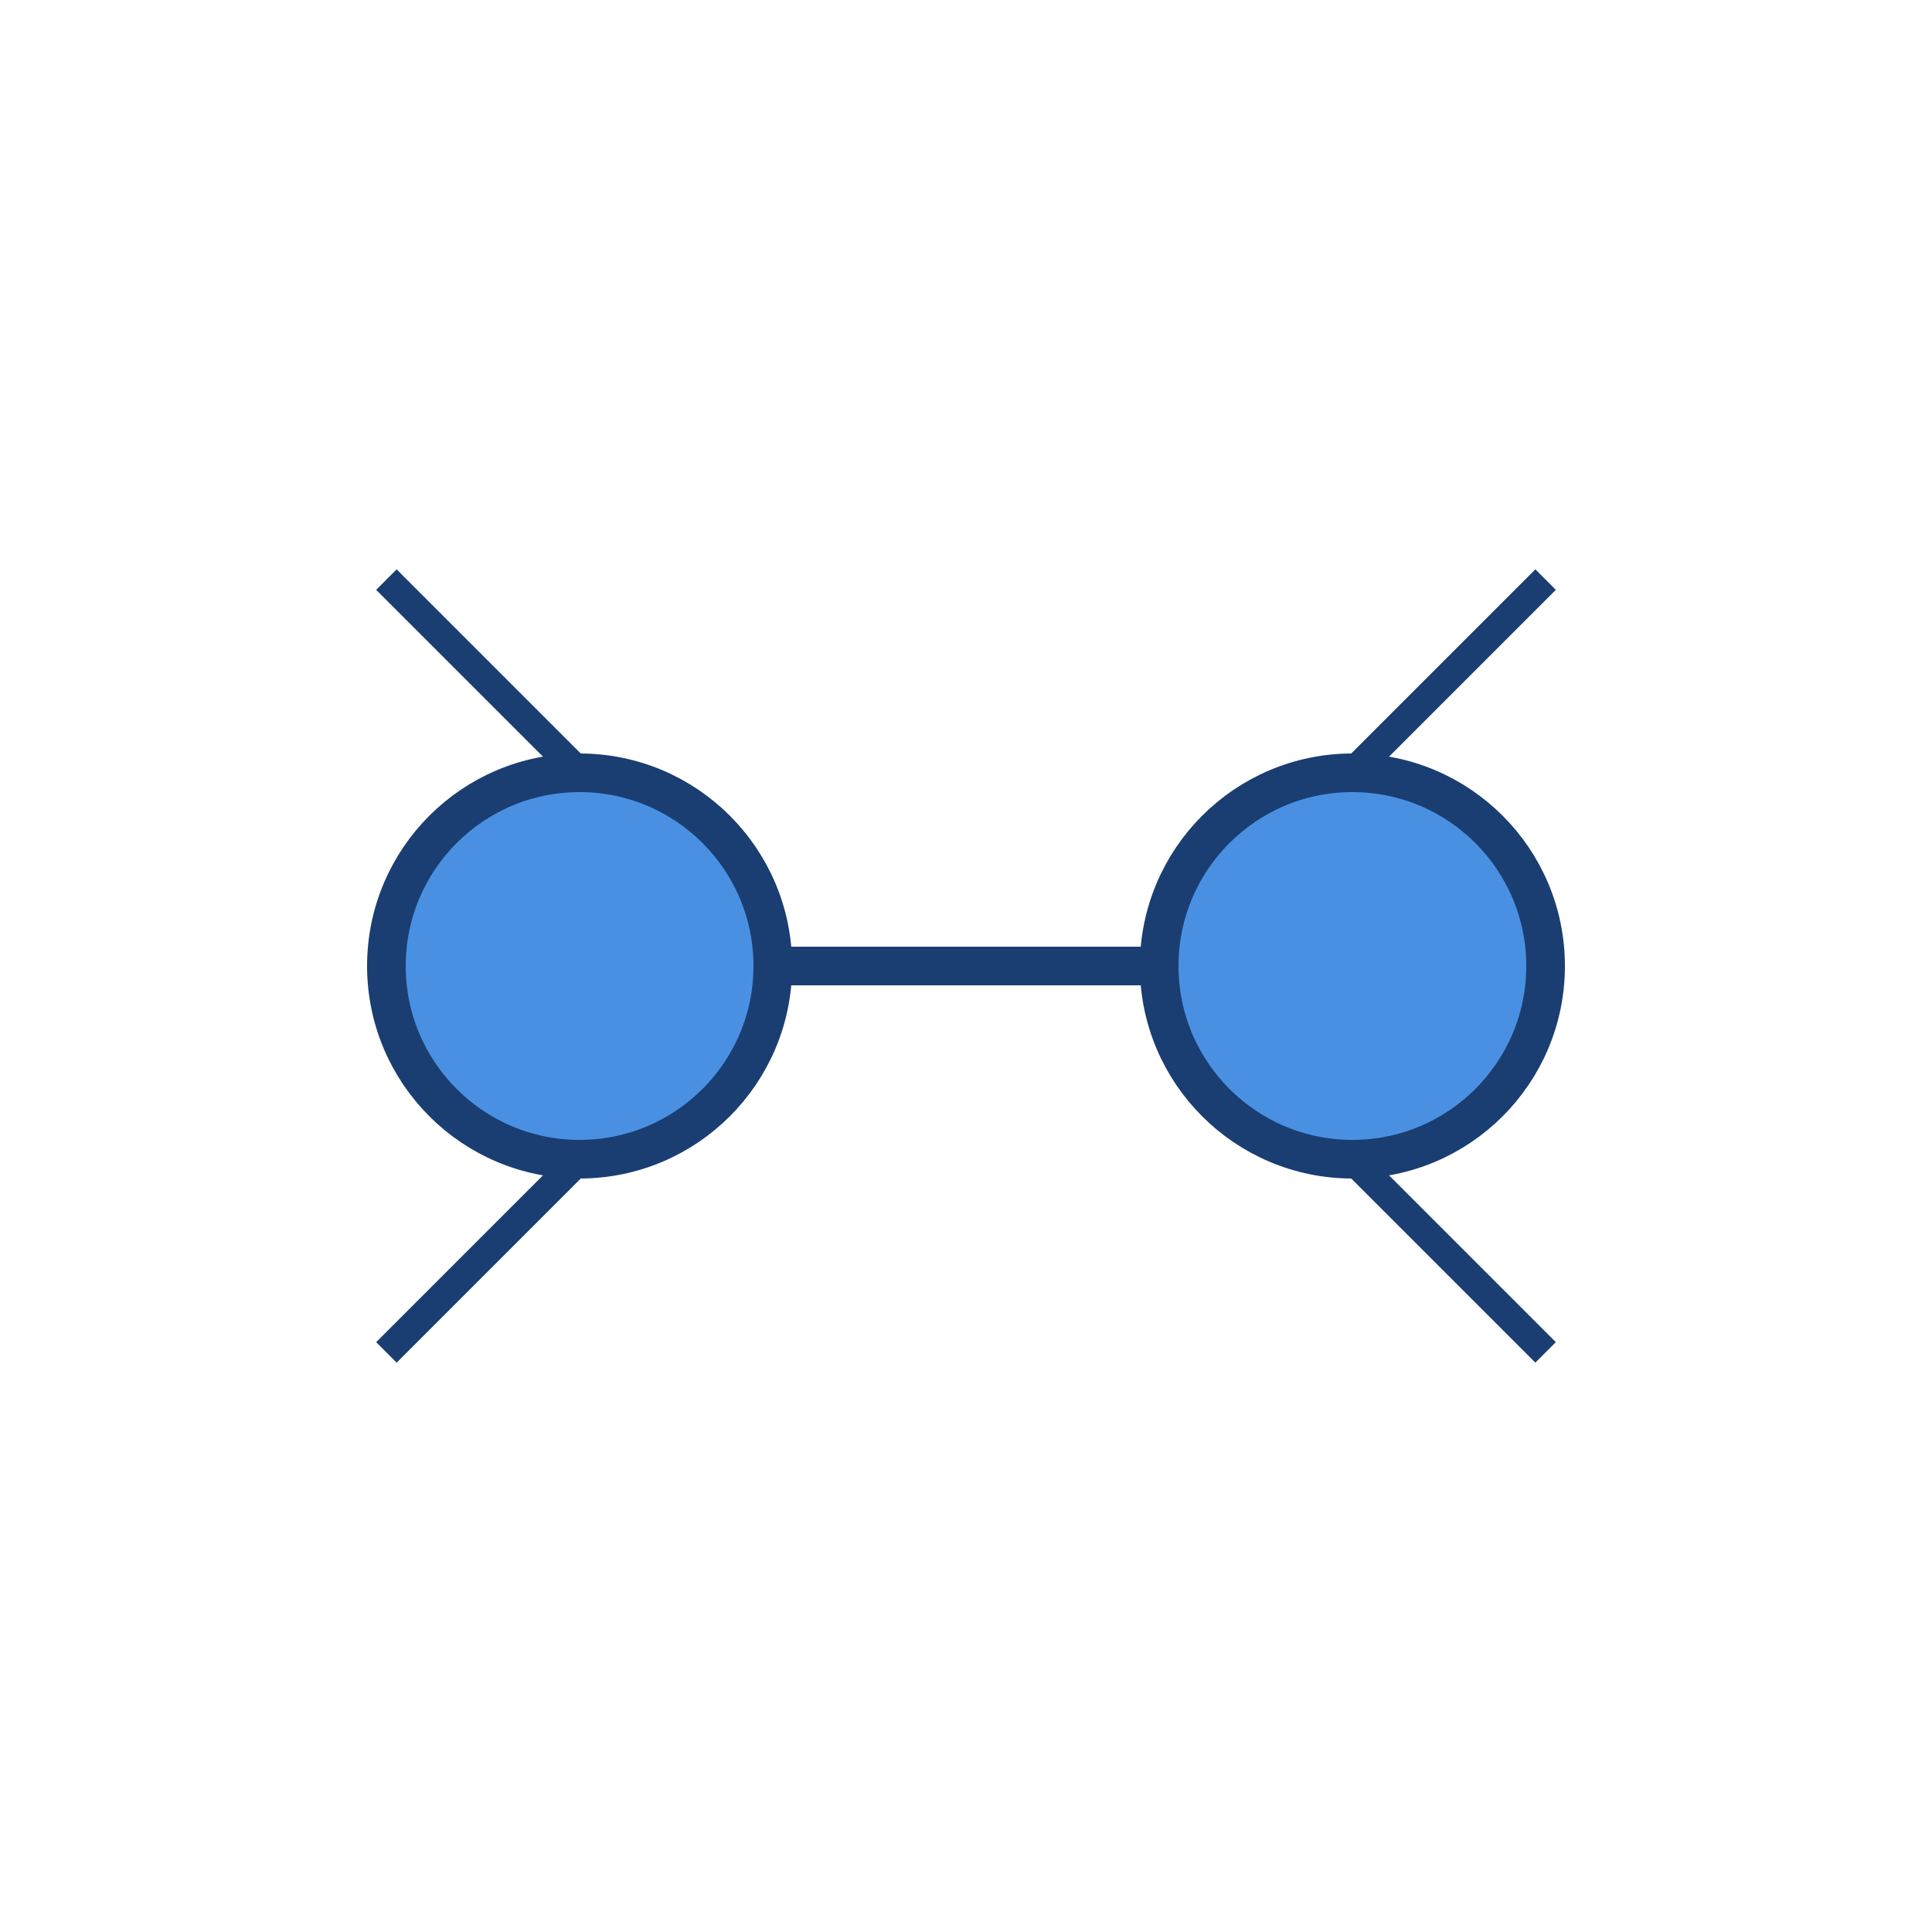
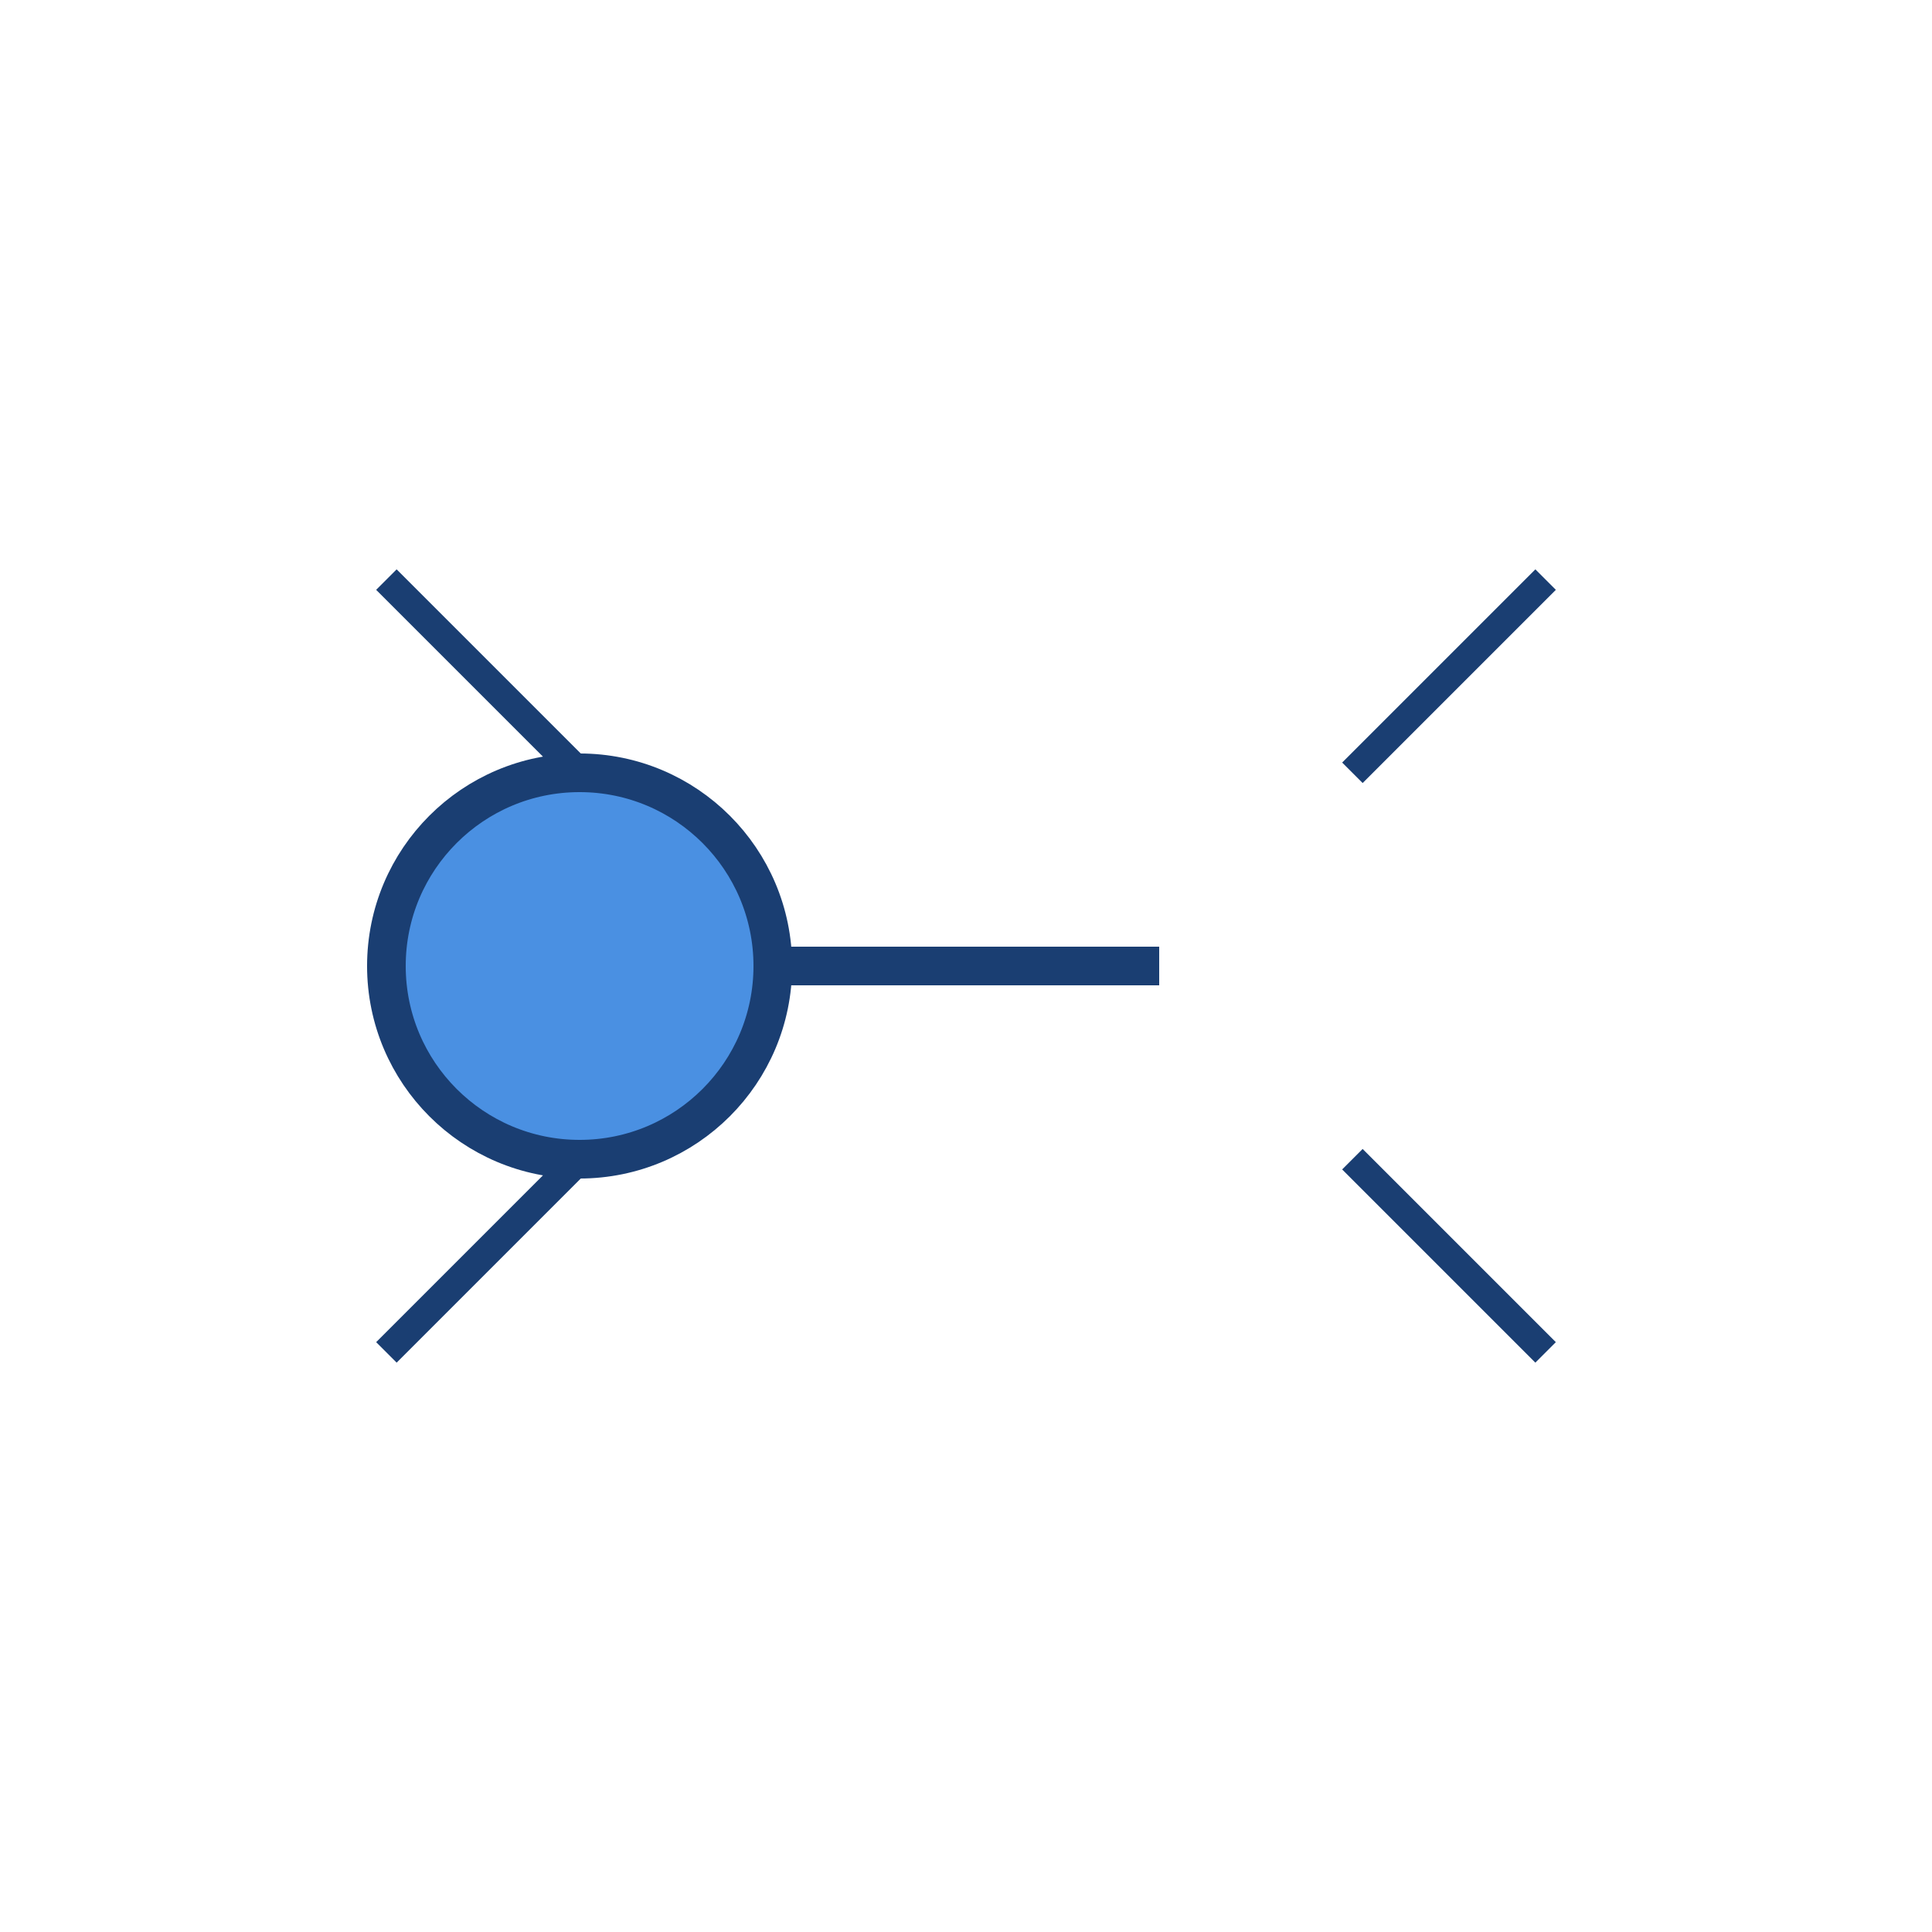
<svg xmlns="http://www.w3.org/2000/svg" width="100" height="100" viewBox="0 0 100 100">
  <circle cx="30" cy="50" r="10" fill="#4a90e2" stroke="#1a3e72" stroke-width="2" />
-   <circle cx="70" cy="50" r="10" fill="#4a90e2" stroke="#1a3e72" stroke-width="2" />
  <path d="M40 50 L60 50" stroke="#1a3e72" stroke-width="2" />
  <path d="M30 40 L20 30 M30 60 L20 70 M70 40 L80 30 M70 60 L80 70" stroke="#1a3e72" stroke-width="1.5" />
</svg>